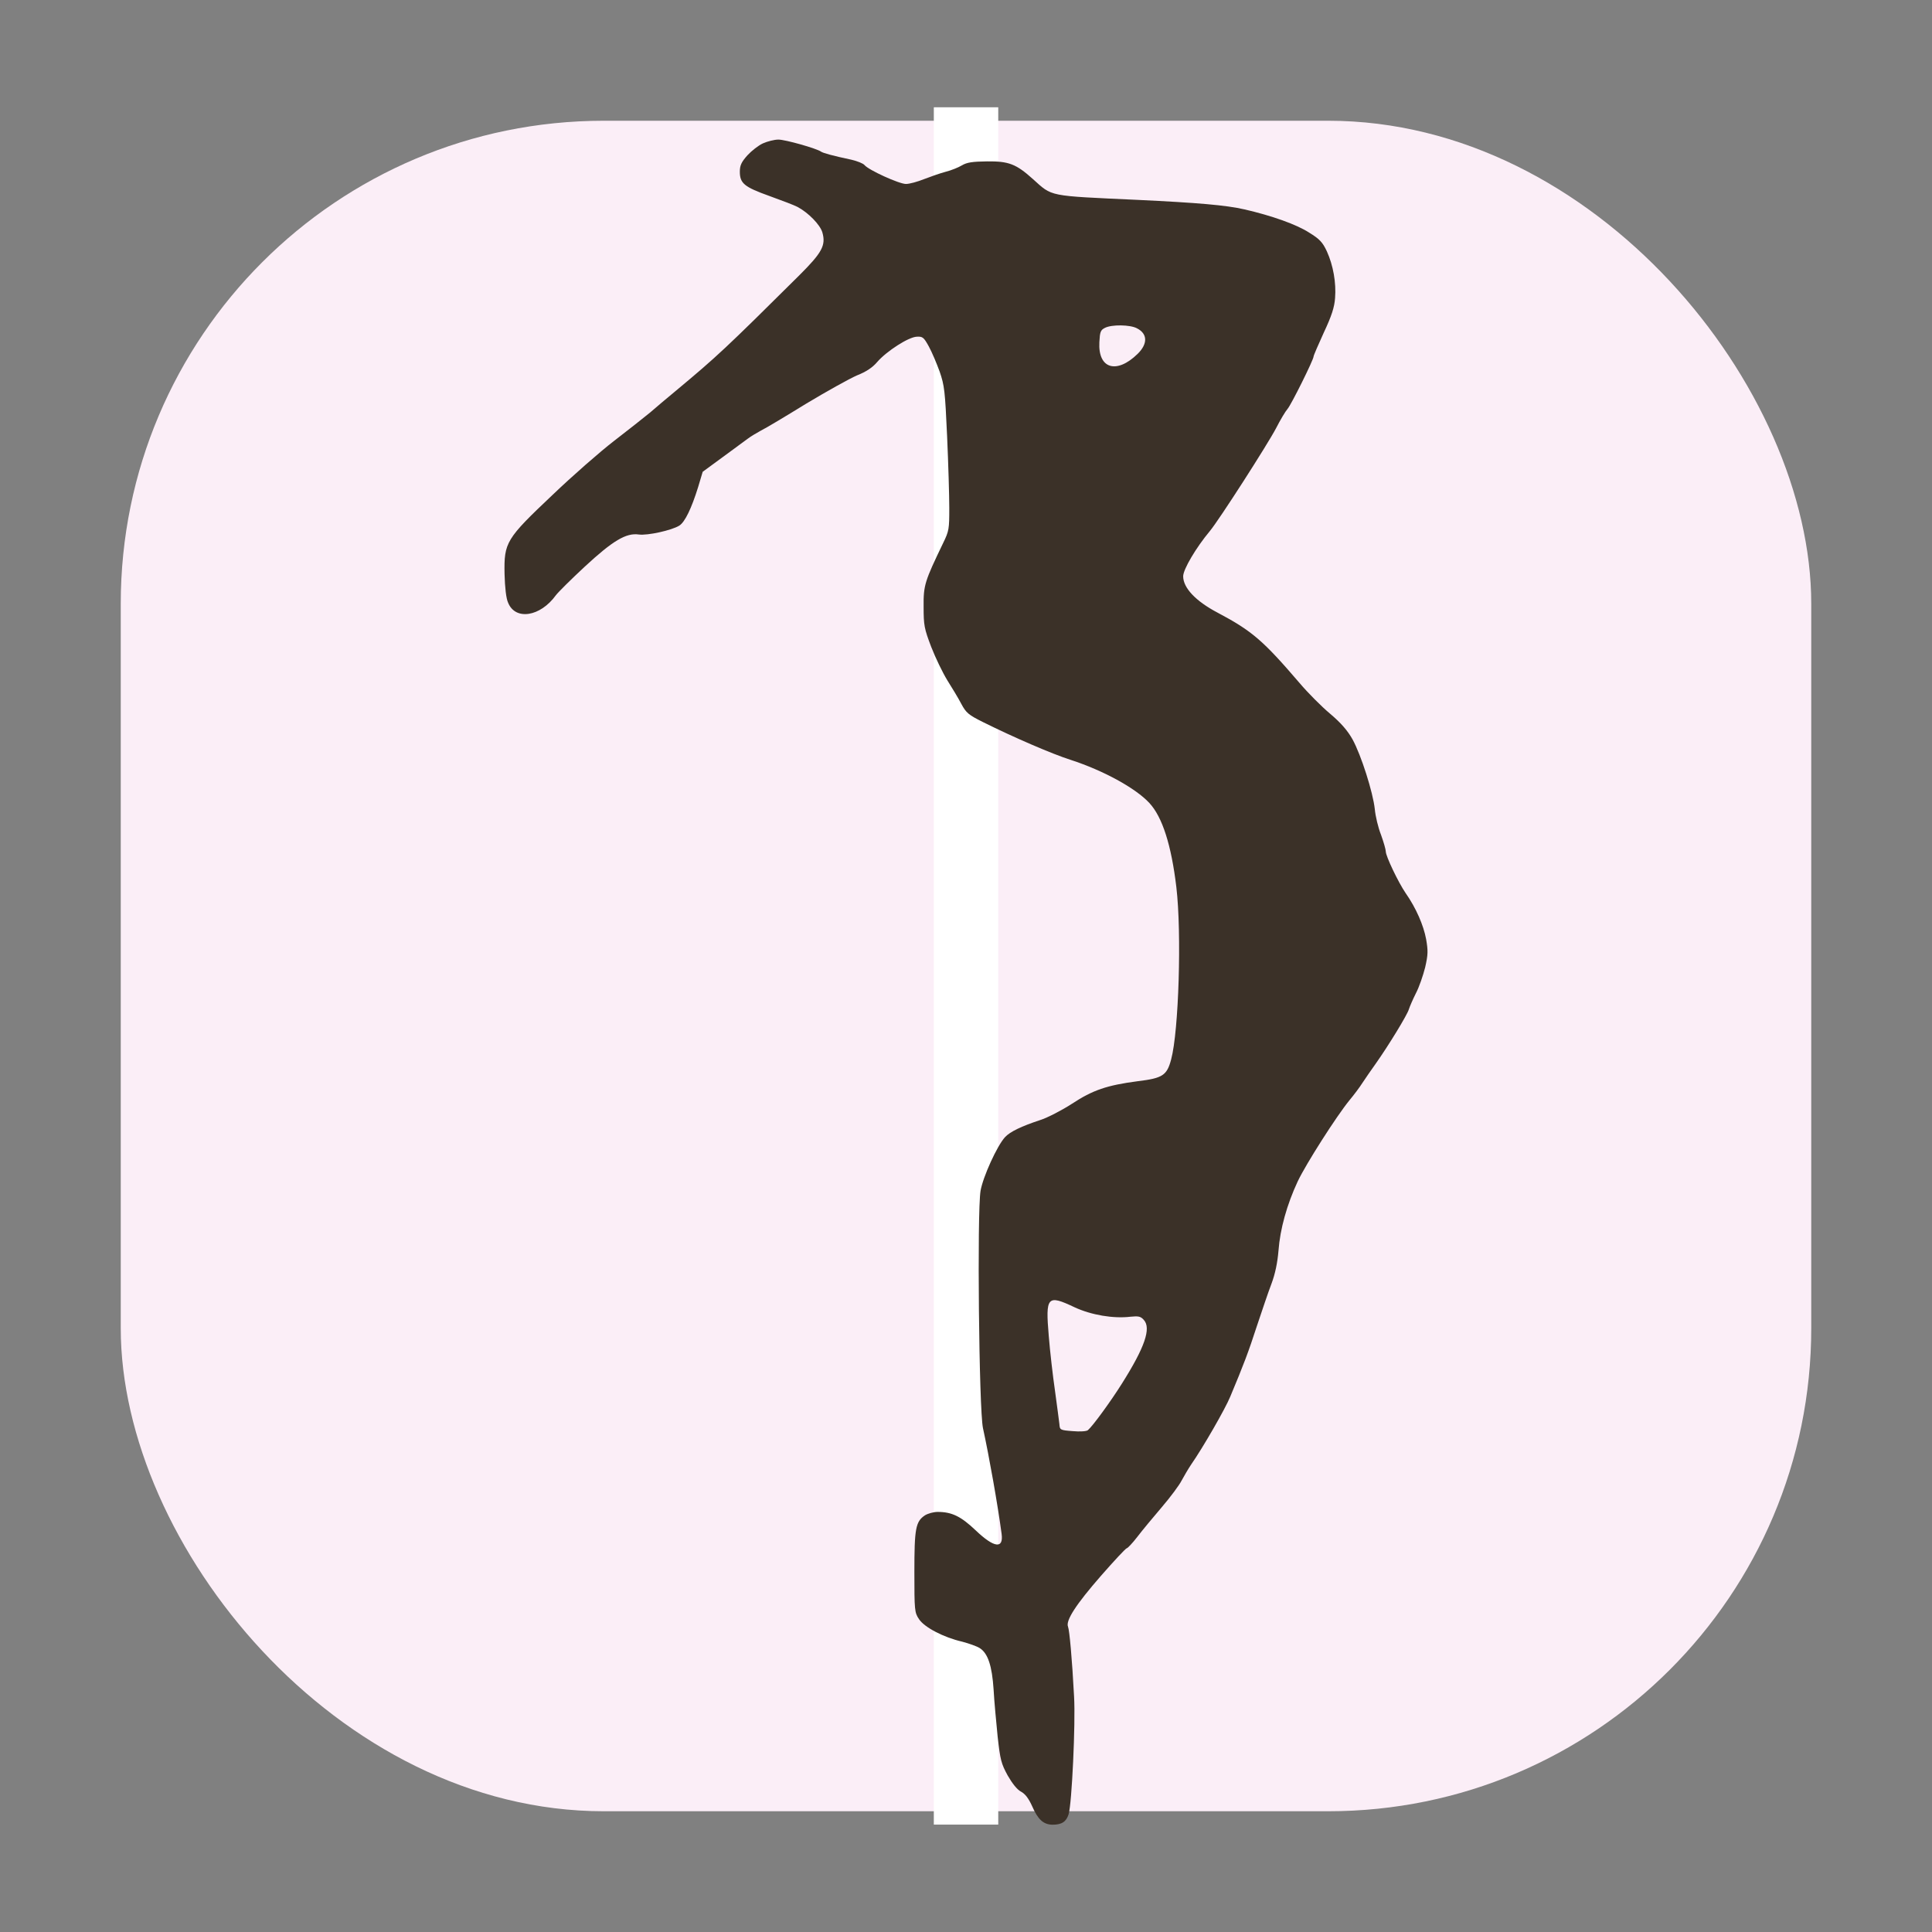
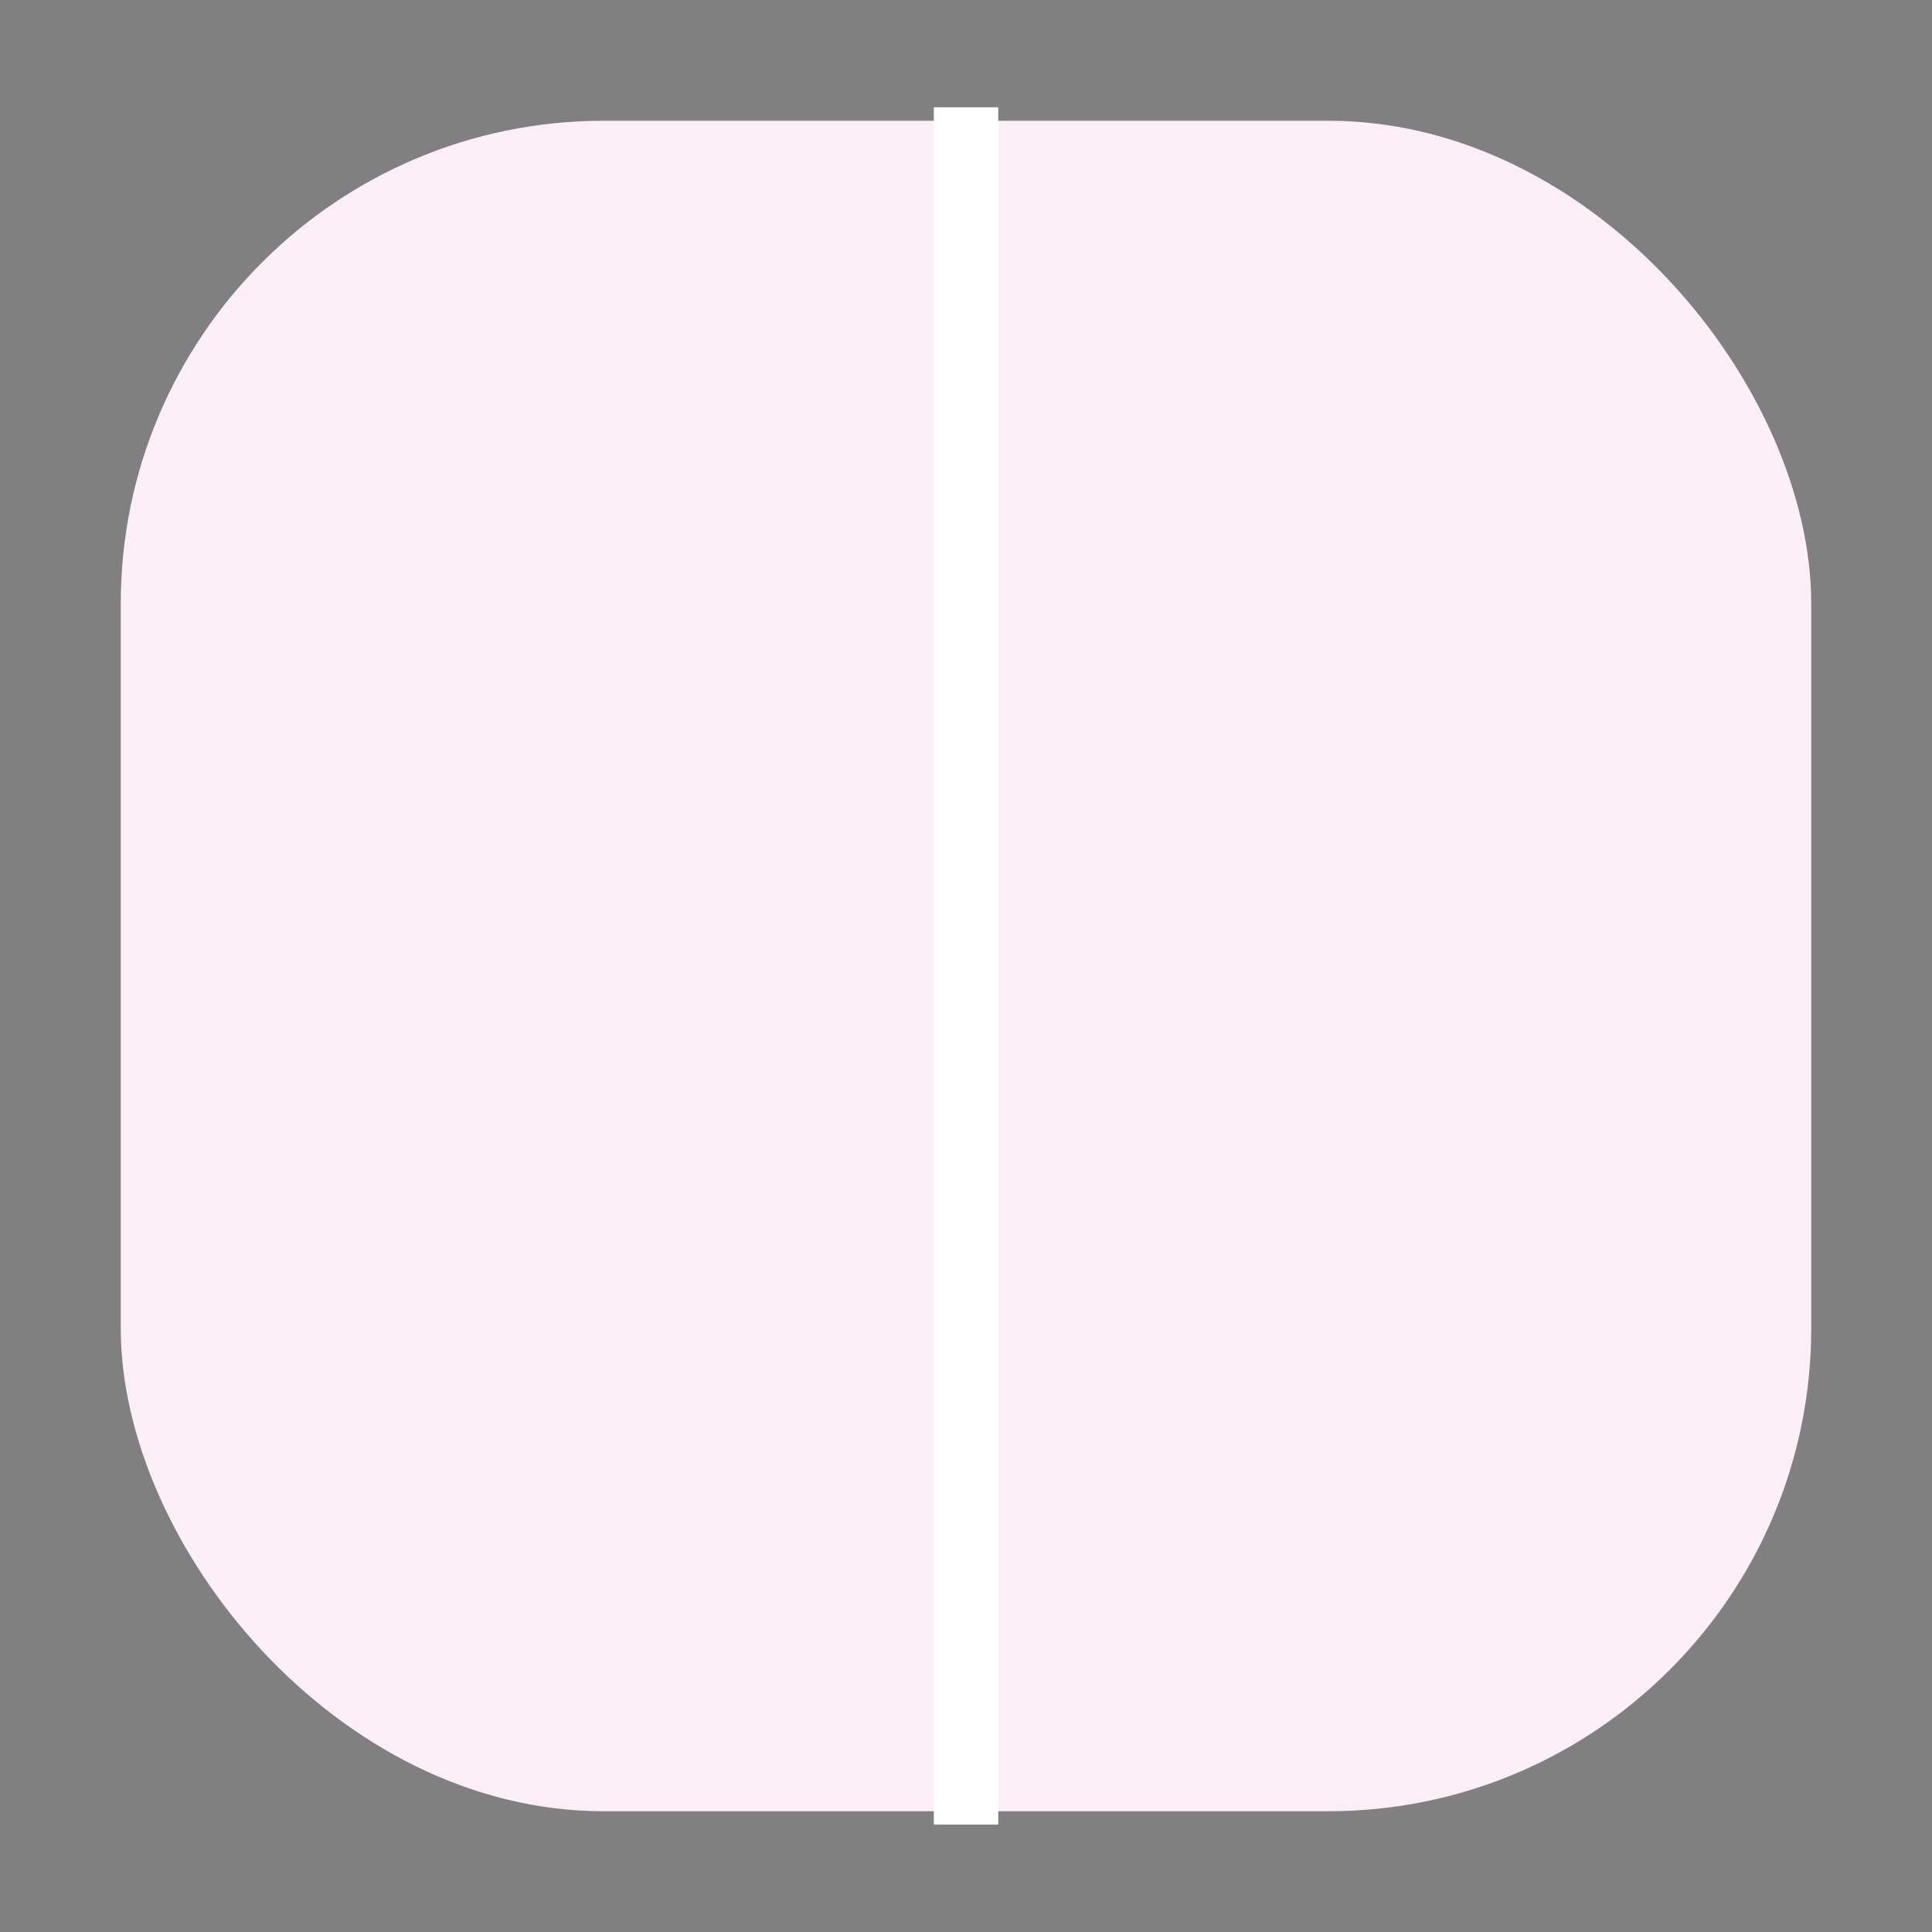
<svg xmlns="http://www.w3.org/2000/svg" width="32" height="32" viewBox="0 0 32 32" fill="none">
  <rect x="0" y="0" width="32" height="32" fill="#808080" stroke="none" />
  <rect x="2" y="2" width="28" height="28" rx="8" fill="#FBEEF7" />
  <rect x="15.467" y="1.777" width="1.067" height="28.444" fill="white" />
-   <path d="M12.636 2.375C12.563 2.408 12.447 2.499 12.38 2.572C12.281 2.683 12.254 2.739 12.254 2.843C12.254 3.037 12.327 3.097 12.746 3.247C12.952 3.321 13.161 3.401 13.211 3.428C13.391 3.525 13.58 3.719 13.62 3.846C13.683 4.063 13.617 4.183 13.238 4.561C12.012 5.778 11.879 5.902 11.194 6.473C11.061 6.583 10.869 6.744 10.766 6.834C10.659 6.921 10.393 7.132 10.168 7.305C9.942 7.479 9.483 7.88 9.151 8.198C8.38 8.927 8.347 8.983 8.357 9.508C8.363 9.732 8.383 9.913 8.416 9.983C8.536 10.28 8.948 10.217 9.207 9.859C9.247 9.806 9.463 9.592 9.686 9.385C10.148 8.957 10.37 8.823 10.58 8.853C10.726 8.873 11.128 8.783 11.251 8.706C11.344 8.649 11.454 8.419 11.563 8.068L11.639 7.814L11.972 7.57C12.155 7.436 12.341 7.299 12.387 7.265C12.434 7.229 12.53 7.172 12.603 7.132C12.68 7.095 13.015 6.894 13.351 6.687C13.69 6.483 14.068 6.273 14.191 6.219C14.351 6.156 14.454 6.085 14.53 5.995C14.683 5.818 15.049 5.581 15.185 5.577C15.281 5.571 15.301 5.587 15.384 5.738C15.434 5.828 15.514 6.019 15.564 6.156C15.643 6.386 15.653 6.476 15.687 7.225C15.707 7.676 15.723 8.208 15.723 8.412C15.723 8.76 15.72 8.793 15.62 8.997C15.318 9.625 15.294 9.692 15.298 10.05C15.298 10.357 15.308 10.411 15.424 10.715C15.494 10.896 15.614 11.143 15.69 11.267C15.766 11.387 15.873 11.564 15.922 11.658C16.002 11.808 16.042 11.841 16.285 11.962C16.79 12.213 17.431 12.49 17.737 12.587C18.272 12.761 18.807 13.052 19.036 13.299C19.252 13.53 19.401 13.997 19.484 14.693C19.574 15.458 19.524 17.079 19.398 17.547C19.328 17.811 19.259 17.858 18.846 17.908C18.335 17.975 18.099 18.055 17.753 18.283C17.587 18.39 17.351 18.513 17.225 18.553C16.919 18.654 16.73 18.744 16.647 18.834C16.514 18.978 16.281 19.493 16.241 19.723C16.182 20.081 16.215 23.347 16.281 23.654C16.384 24.126 16.524 24.915 16.59 25.406C16.624 25.66 16.464 25.637 16.162 25.349C15.916 25.115 15.766 25.042 15.53 25.042C15.464 25.042 15.371 25.068 15.321 25.098C15.165 25.202 15.145 25.316 15.145 26.038C15.145 26.673 15.148 26.709 15.221 26.817C15.308 26.953 15.63 27.121 15.936 27.191C16.049 27.221 16.182 27.268 16.228 27.298C16.364 27.385 16.431 27.592 16.457 27.983C16.467 28.177 16.501 28.528 16.524 28.762C16.567 29.15 16.584 29.213 16.69 29.407C16.767 29.541 16.846 29.641 16.909 29.674C16.979 29.711 17.036 29.785 17.095 29.915C17.192 30.139 17.282 30.219 17.431 30.223C17.584 30.223 17.66 30.176 17.7 30.049C17.753 29.875 17.816 28.545 17.79 28.1C17.757 27.468 17.713 27 17.69 26.944C17.647 26.843 17.823 26.573 18.235 26.101C18.454 25.851 18.647 25.643 18.664 25.643C18.677 25.643 18.757 25.56 18.837 25.456C18.916 25.352 19.099 25.132 19.245 24.961C19.388 24.794 19.534 24.597 19.571 24.523C19.611 24.45 19.68 24.33 19.73 24.256C19.923 23.979 20.295 23.334 20.378 23.13C20.594 22.615 20.681 22.387 20.817 21.966C20.9 21.719 21.006 21.401 21.059 21.264C21.122 21.097 21.159 20.913 21.176 20.713C21.202 20.358 21.315 19.951 21.495 19.566C21.631 19.279 22.136 18.487 22.352 18.223C22.422 18.139 22.518 18.012 22.565 17.938C22.614 17.865 22.711 17.721 22.784 17.621C22.997 17.32 23.309 16.809 23.335 16.718C23.349 16.672 23.402 16.551 23.452 16.451C23.505 16.351 23.571 16.157 23.605 16.023C23.654 15.809 23.654 15.746 23.621 15.555C23.578 15.325 23.455 15.04 23.282 14.793C23.159 14.613 22.953 14.181 22.953 14.104C22.953 14.071 22.917 13.947 22.874 13.827C22.827 13.71 22.781 13.516 22.771 13.402C22.741 13.122 22.545 12.507 22.402 12.246C22.319 12.099 22.212 11.975 22.03 11.821C21.89 11.704 21.661 11.474 21.525 11.313C20.923 10.611 20.74 10.451 20.166 10.147C19.803 9.956 19.597 9.736 19.597 9.545C19.597 9.431 19.81 9.07 20.039 8.796C20.192 8.612 20.99 7.369 21.136 7.092C21.206 6.954 21.292 6.811 21.325 6.774C21.385 6.707 21.757 5.958 21.757 5.905C21.757 5.888 21.834 5.711 21.927 5.507C22.056 5.233 22.103 5.086 22.113 4.936C22.133 4.685 22.083 4.397 21.977 4.163C21.907 4.013 21.857 3.959 21.684 3.853C21.478 3.719 21.066 3.572 20.611 3.468C20.308 3.398 19.833 3.358 18.85 3.311C17.338 3.241 17.438 3.261 17.105 2.963C16.83 2.716 16.707 2.669 16.348 2.673C16.109 2.676 16.015 2.689 15.932 2.739C15.876 2.773 15.753 2.823 15.66 2.846C15.57 2.87 15.408 2.927 15.305 2.967C15.198 3.01 15.065 3.047 15.005 3.047C14.893 3.047 14.384 2.816 14.318 2.733C14.294 2.706 14.201 2.669 14.105 2.646C13.789 2.579 13.633 2.535 13.6 2.512C13.527 2.459 13.008 2.312 12.892 2.312C12.826 2.312 12.709 2.342 12.636 2.375ZM18.83 5.437C19.009 5.527 19.013 5.694 18.843 5.861C18.494 6.202 18.185 6.109 18.209 5.668C18.218 5.497 18.228 5.467 18.302 5.43C18.415 5.373 18.717 5.377 18.83 5.437ZM17.797 21.652C18.076 21.782 18.444 21.843 18.724 21.809C18.856 21.796 18.893 21.802 18.946 21.863C19.069 22 18.963 22.314 18.581 22.919C18.398 23.21 18.099 23.621 18.019 23.688C17.996 23.708 17.886 23.715 17.767 23.704C17.557 23.688 17.554 23.684 17.547 23.587C17.541 23.531 17.507 23.283 17.474 23.036C17.438 22.789 17.391 22.381 17.371 22.13C17.315 21.472 17.345 21.438 17.797 21.652Z" fill="#3B3128" />
</svg>